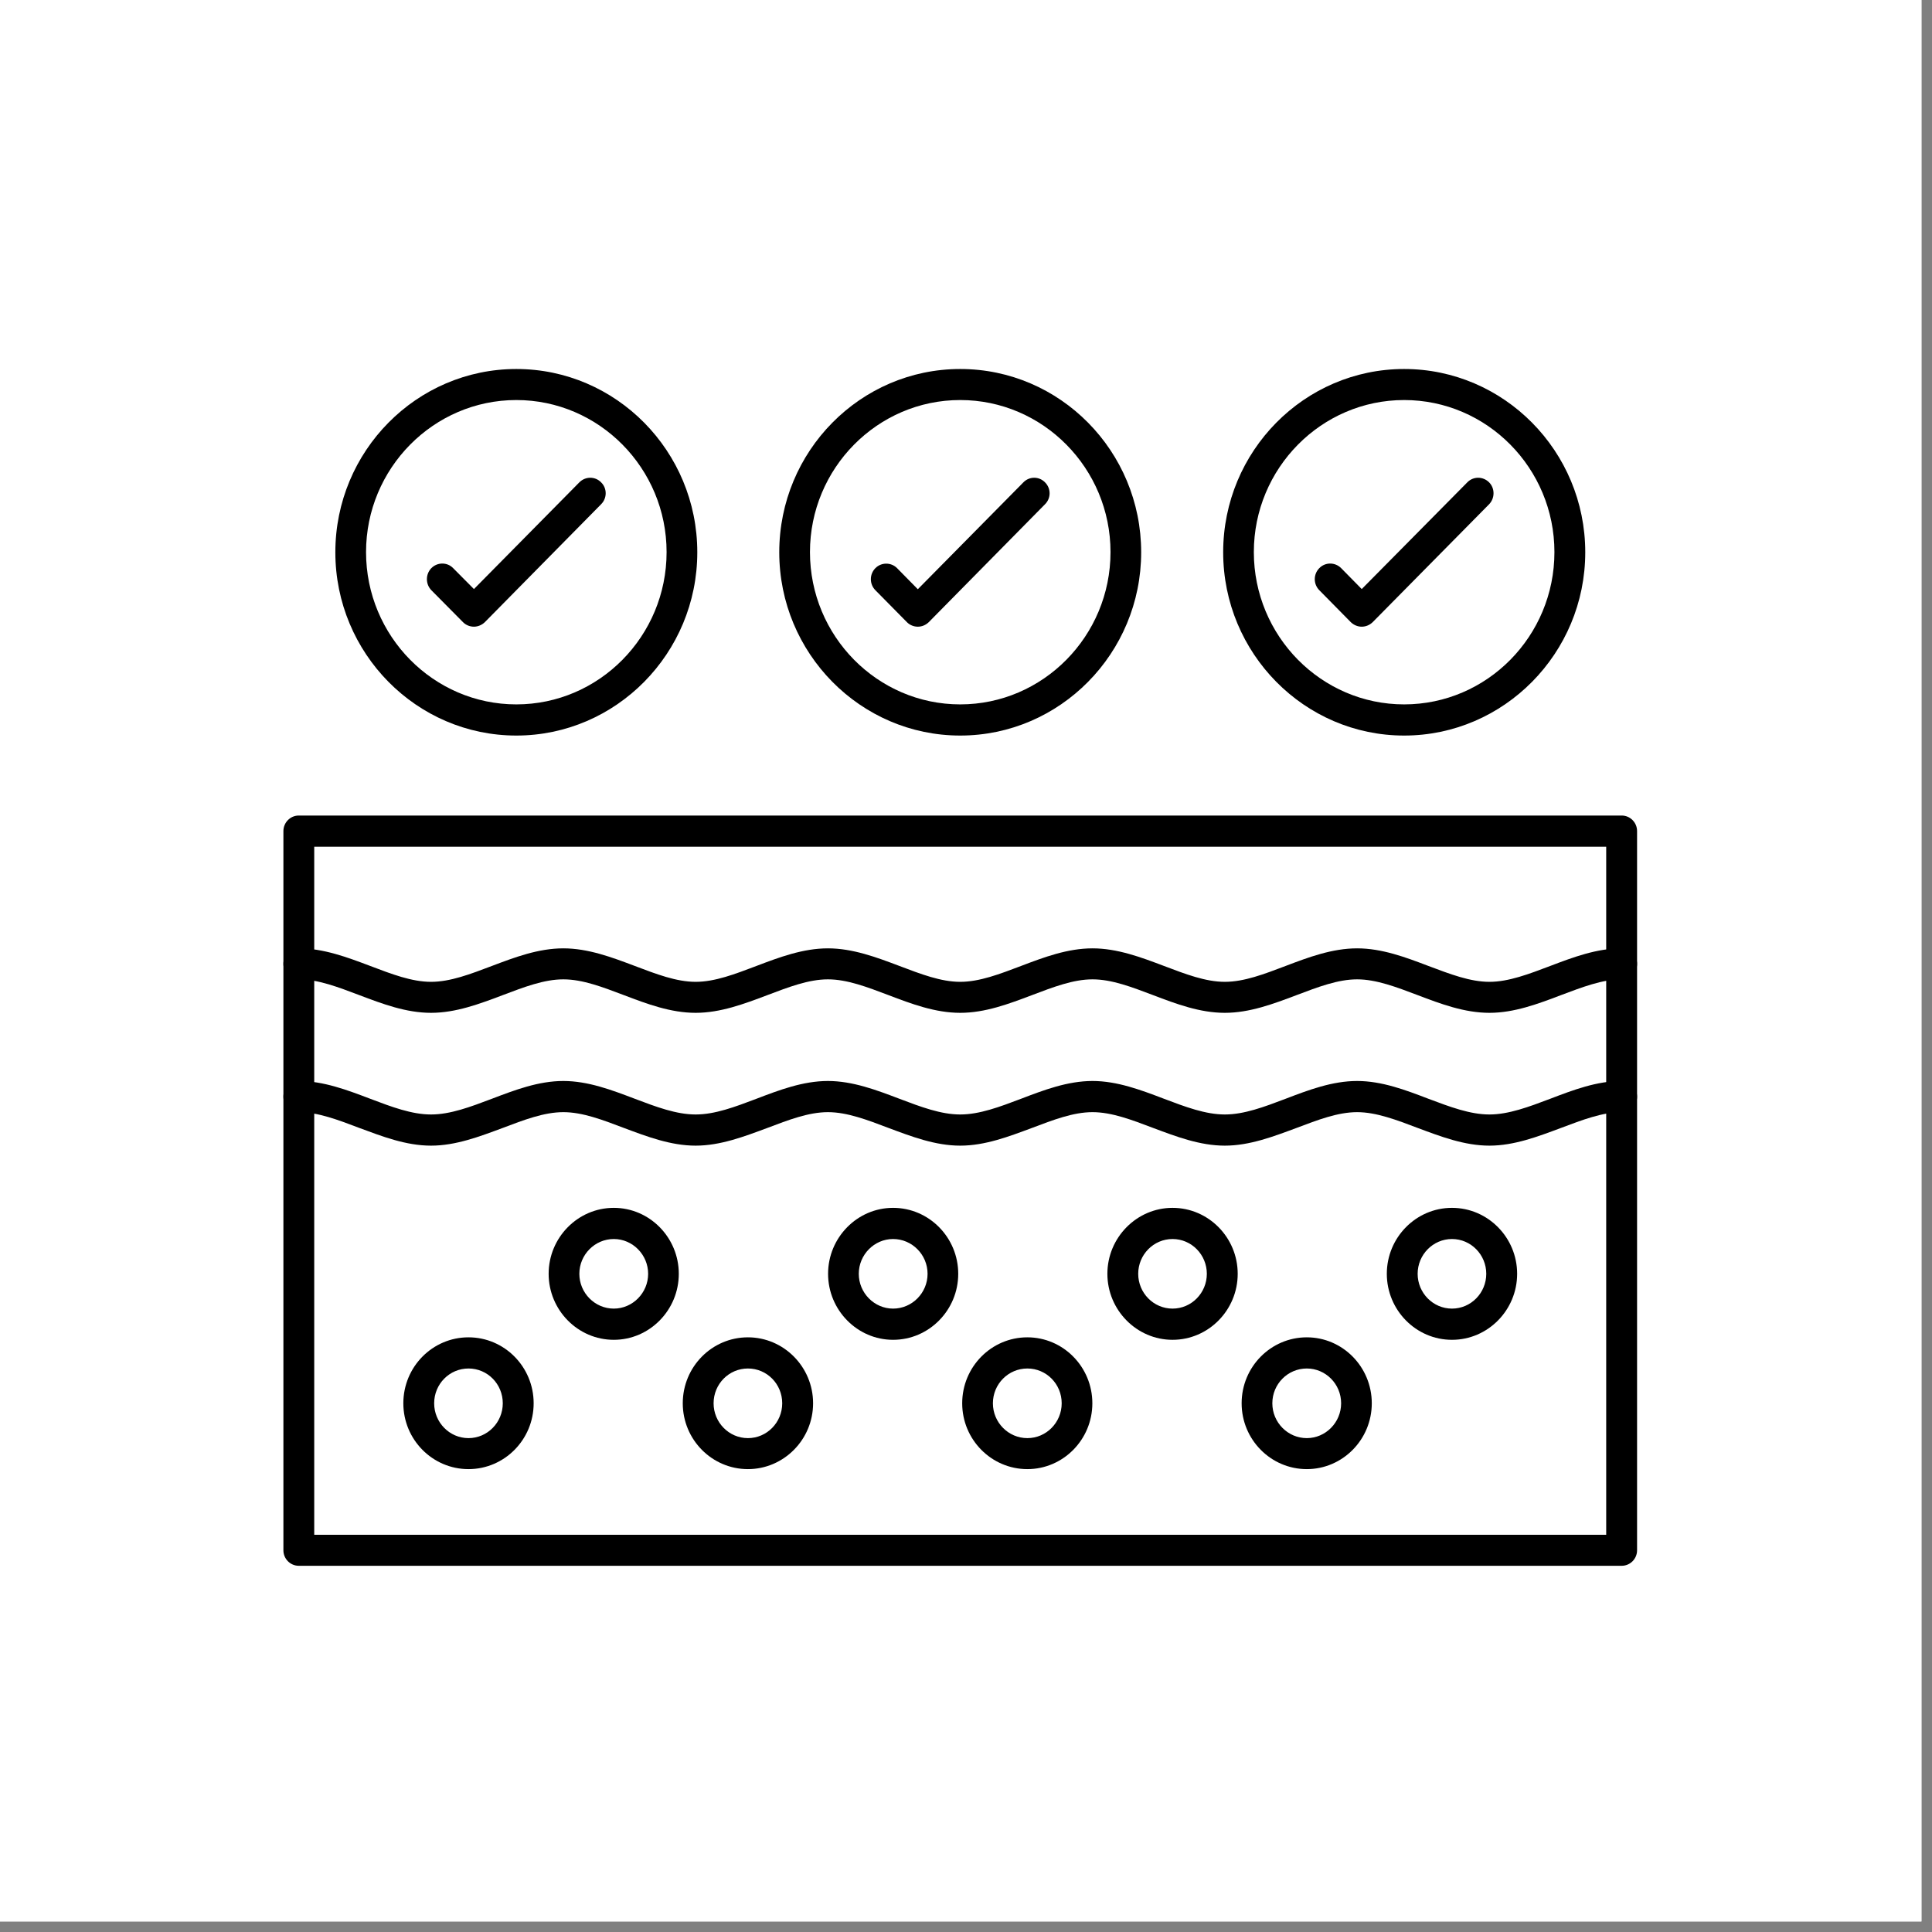
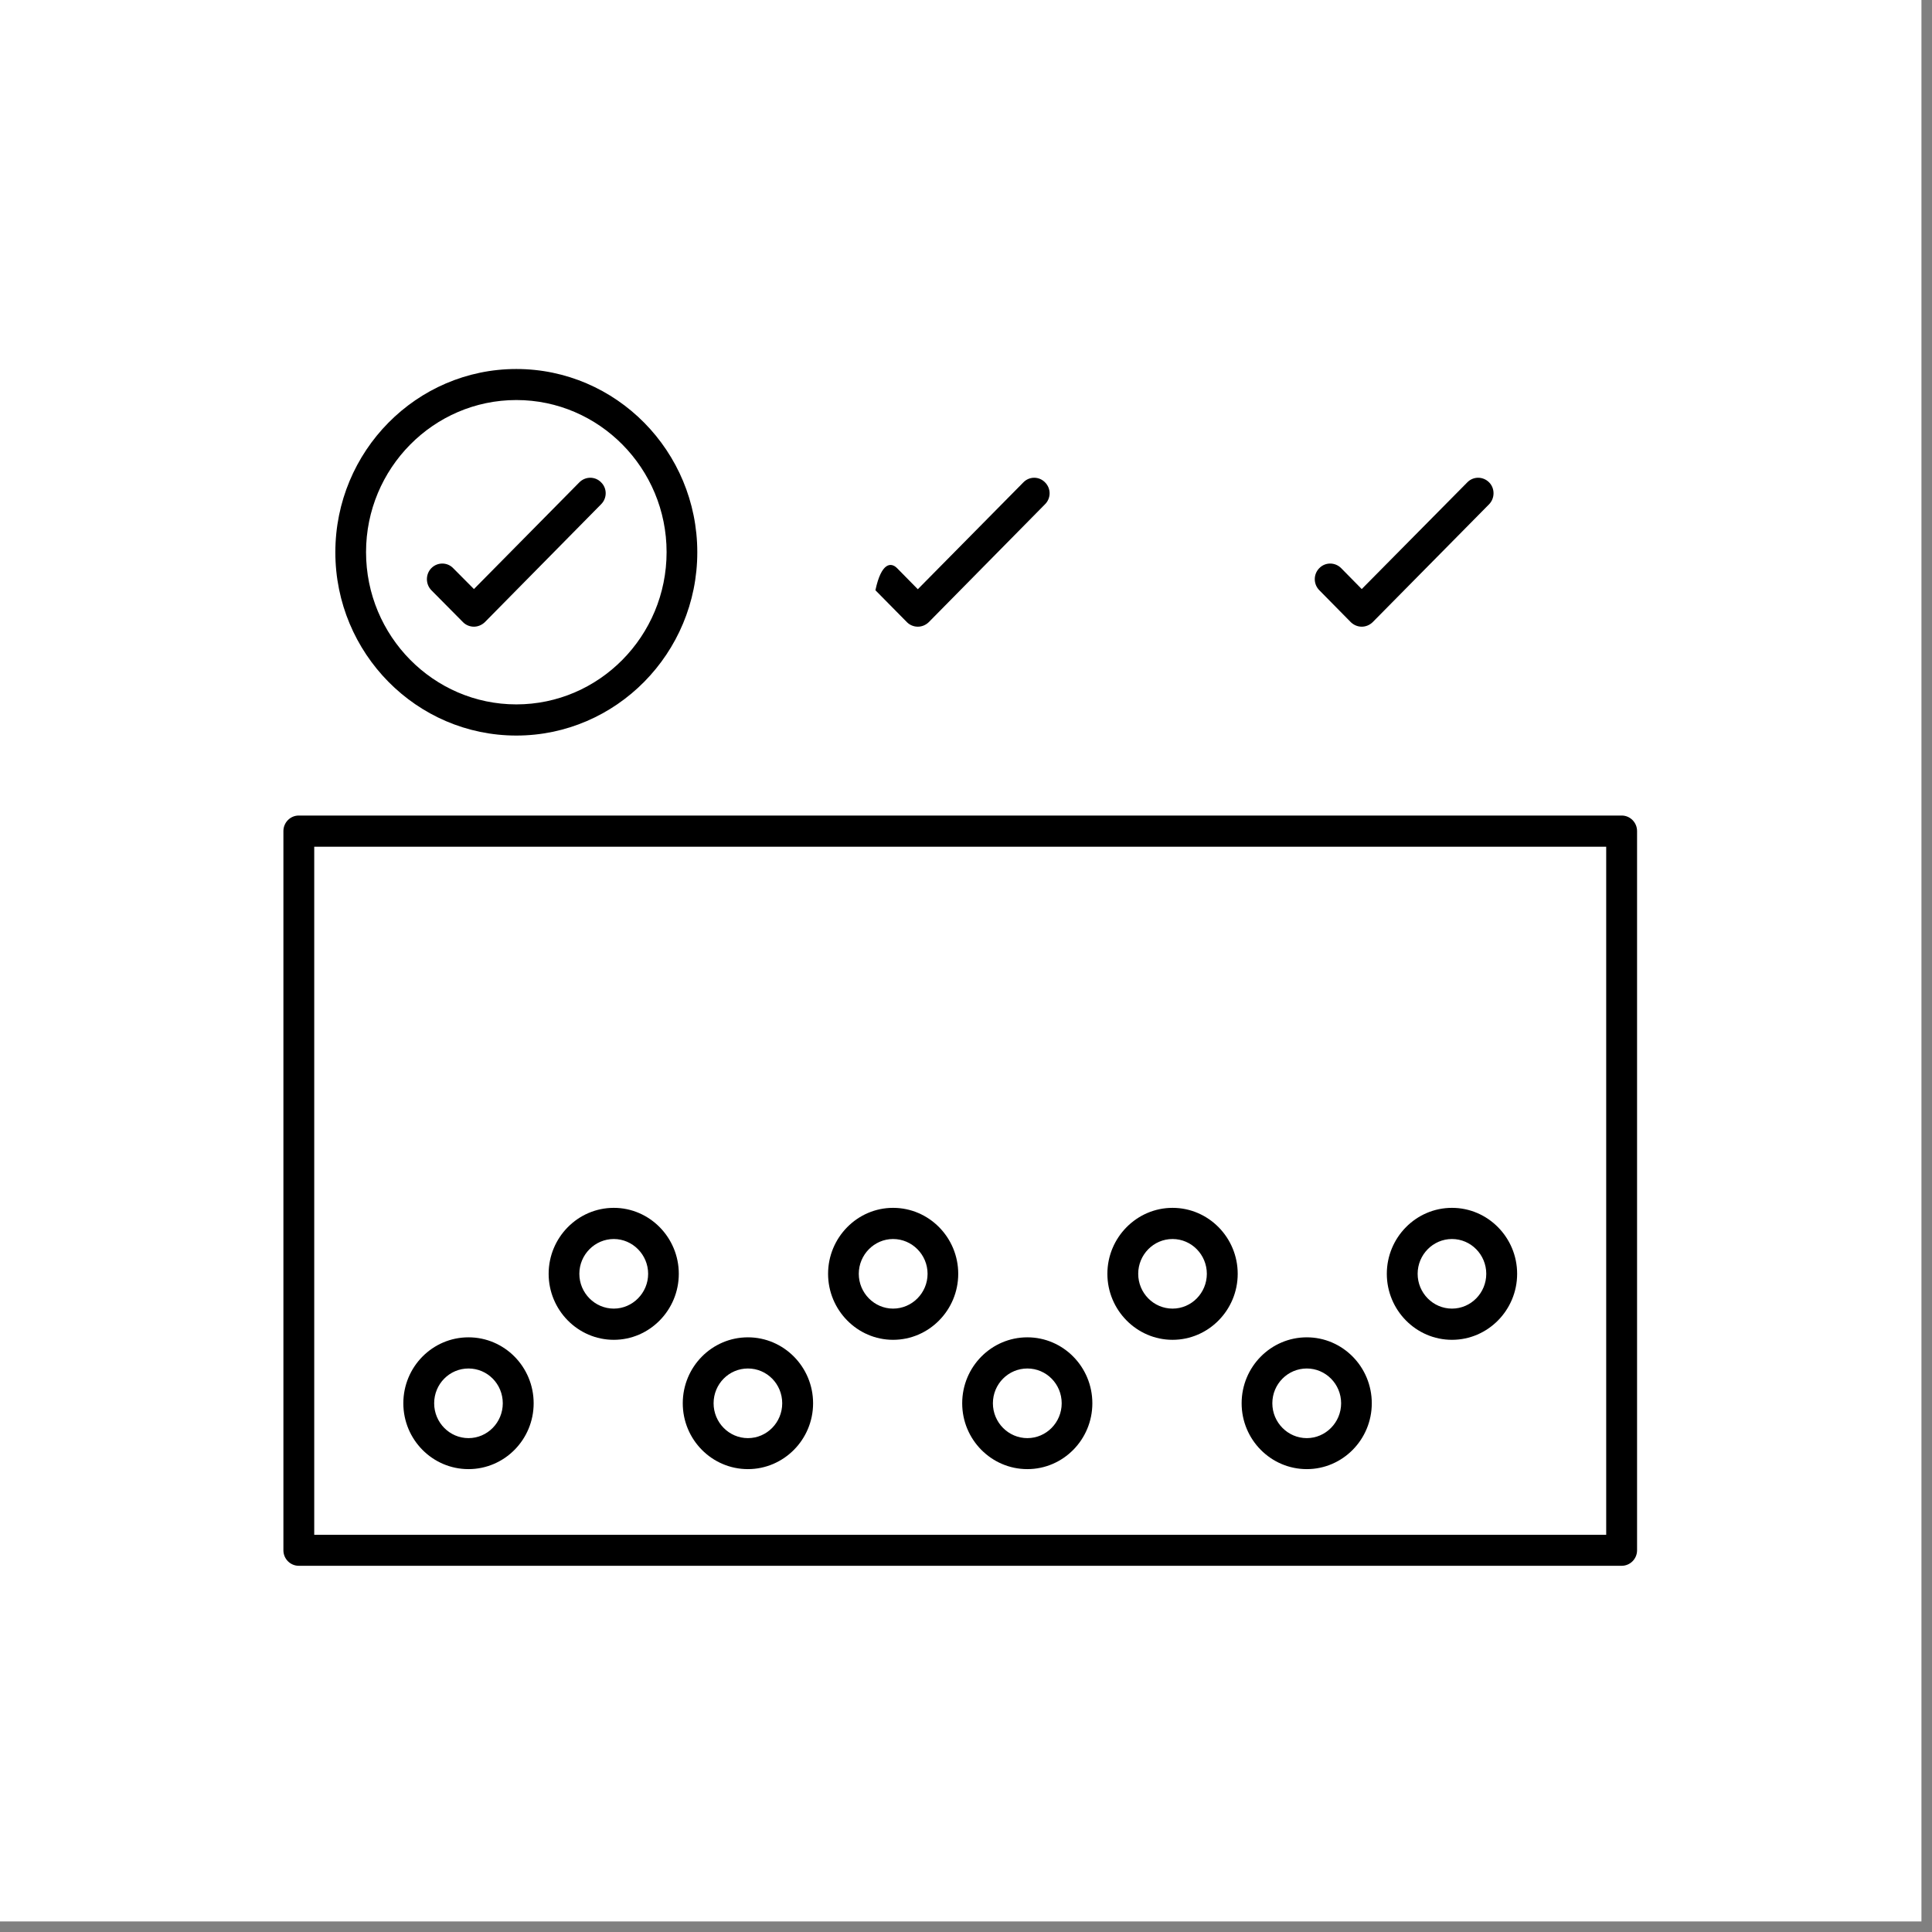
<svg xmlns="http://www.w3.org/2000/svg" version="1.0" preserveAspectRatio="xMidYMid meet" height="61" viewBox="0 0 45.75 45.75" zoomAndPan="magnify" width="61">
  <rect x="0" y="0" width="45.75" height="45.75" fill="#808080" stroke="none" />
  <defs>
    <clipPath id="7e155e5faa">
      <path clip-rule="nonzero" d="M 0 0 L 45.5 0 L 45.5 45.5 L 0 45.5 Z M 0 0" />
    </clipPath>
    <clipPath id="ff8399e4c7">
      <path clip-rule="nonzero" d="M 7 8.738 L 17 8.738 L 17 18 L 7 18 Z M 7 8.738" />
    </clipPath>
    <clipPath id="1b831518e7">
-       <path clip-rule="nonzero" d="M 18 8.738 L 28 8.738 L 28 18 L 18 18 Z M 18 8.738" />
-     </clipPath>
+       </clipPath>
    <clipPath id="3a3fc94fa3">
      <path clip-rule="nonzero" d="M 28 8.738 L 38 8.738 L 38 18 L 28 18 Z M 28 8.738" />
    </clipPath>
    <clipPath id="5ab03bc60e">
      <path clip-rule="nonzero" d="M 6.699 19 L 38.773 19 L 38.773 37.086 L 6.699 37.086 Z M 6.699 19" />
    </clipPath>
    <clipPath id="6278edd2c5">
-       <path clip-rule="nonzero" d="M 6.699 22 L 38.773 22 L 38.773 24 L 6.699 24 Z M 6.699 22" />
-     </clipPath>
+       </clipPath>
    <clipPath id="b6bbef6e26">
-       <path clip-rule="nonzero" d="M 6.699 25 L 38.773 25 L 38.773 28 L 6.699 28 Z M 6.699 25" />
-     </clipPath>
+       </clipPath>
  </defs>
  <g clip-path="url(#7e155e5faa)">
-     <path fill-rule="nonzero" fill-opacity="1" d="M 0 0 L 45.5 0 L 45.5 45.5 L 0 45.5 Z M 0 0" fill="#ffffff" />
    <path fill-rule="nonzero" fill-opacity="1" d="M 0 0 L 45.5 0 L 45.5 45.5 L 0 45.5 Z M 0 0" fill="#ffffff" />
  </g>
  <path fill-rule="nonzero" fill-opacity="1" d="M 24.328 34.789 C 23.477 34.789 22.785 34.09 22.785 33.23 C 22.785 32.367 23.477 31.668 24.328 31.668 C 25.176 31.668 25.867 32.367 25.867 33.23 C 25.867 34.09 25.176 34.789 24.328 34.789 Z M 24.328 32.406 C 23.879 32.406 23.512 32.773 23.512 33.23 C 23.512 33.684 23.879 34.055 24.328 34.055 C 24.777 34.055 25.141 33.684 25.141 33.23 C 25.141 32.773 24.777 32.406 24.328 32.406 Z M 24.328 32.406" fill="#000000" />
  <path fill-rule="nonzero" fill-opacity="1" d="M 27.766 31.727 C 26.918 31.727 26.223 31.023 26.223 30.164 C 26.223 29.305 26.918 28.602 27.766 28.602 C 28.617 28.602 29.309 29.305 29.309 30.164 C 29.309 31.023 28.617 31.727 27.766 31.727 Z M 27.766 29.34 C 27.316 29.34 26.953 29.711 26.953 30.164 C 26.953 30.617 27.316 30.988 27.766 30.988 C 28.215 30.988 28.578 30.617 28.578 30.164 C 28.578 29.711 28.215 29.34 27.766 29.34 Z M 27.766 29.34" fill="#000000" />
  <g clip-path="url(#ff8399e4c7)">
    <path fill-rule="nonzero" fill-opacity="1" d="M 12.227 17.418 C 9.863 17.418 7.941 15.469 7.941 13.078 C 7.941 10.684 9.863 8.738 12.227 8.738 C 14.59 8.738 16.512 10.684 16.512 13.078 C 16.512 15.469 14.59 17.418 12.227 17.418 Z M 12.227 9.473 C 10.266 9.473 8.668 11.09 8.668 13.074 C 8.668 15.062 10.266 16.68 12.227 16.68 C 14.188 16.68 15.785 15.062 15.785 13.074 C 15.785 11.09 14.188 9.473 12.227 9.473 Z M 12.227 9.473" fill="#000000" />
  </g>
  <path fill-rule="nonzero" fill-opacity="1" d="M 11.223 14.84 C 11.125 14.84 11.031 14.801 10.965 14.734 L 10.215 13.977 C 10.074 13.832 10.074 13.598 10.215 13.453 C 10.359 13.309 10.59 13.309 10.73 13.453 L 11.223 13.949 L 13.719 11.422 C 13.863 11.277 14.094 11.277 14.234 11.422 C 14.379 11.562 14.379 11.797 14.234 11.941 L 11.48 14.734 C 11.41 14.801 11.316 14.84 11.223 14.84 Z M 11.223 14.84" fill="#000000" />
  <g clip-path="url(#1b831518e7)">
    <path fill-rule="nonzero" fill-opacity="1" d="M 22.738 17.418 C 20.375 17.418 18.453 15.469 18.453 13.078 C 18.453 10.684 20.375 8.738 22.738 8.738 C 25.102 8.738 27.023 10.684 27.023 13.078 C 27.023 15.469 25.102 17.418 22.738 17.418 Z M 22.738 9.473 C 20.777 9.473 19.18 11.09 19.18 13.074 C 19.18 15.062 20.777 16.68 22.738 16.68 C 24.699 16.68 26.297 15.062 26.297 13.074 C 26.297 11.09 24.699 9.473 22.738 9.473 Z M 22.738 9.473" fill="#000000" />
  </g>
-   <path fill-rule="nonzero" fill-opacity="1" d="M 21.734 14.84 C 21.637 14.84 21.543 14.801 21.477 14.734 L 20.73 13.977 C 20.586 13.832 20.586 13.598 20.73 13.453 C 20.871 13.312 21.102 13.312 21.242 13.453 L 21.734 13.953 L 24.234 11.422 C 24.375 11.277 24.605 11.277 24.746 11.422 C 24.891 11.566 24.891 11.797 24.746 11.941 L 21.992 14.734 C 21.922 14.801 21.832 14.84 21.734 14.84 Z M 21.734 14.84" fill="#000000" />
+   <path fill-rule="nonzero" fill-opacity="1" d="M 21.734 14.84 C 21.637 14.84 21.543 14.801 21.477 14.734 L 20.73 13.977 C 20.871 13.312 21.102 13.312 21.242 13.453 L 21.734 13.953 L 24.234 11.422 C 24.375 11.277 24.605 11.277 24.746 11.422 C 24.891 11.566 24.891 11.797 24.746 11.941 L 21.992 14.734 C 21.922 14.801 21.832 14.84 21.734 14.84 Z M 21.734 14.84" fill="#000000" />
  <g clip-path="url(#3a3fc94fa3)">
-     <path fill-rule="nonzero" fill-opacity="1" d="M 33.25 17.418 C 30.887 17.418 28.965 15.469 28.965 13.078 C 28.965 10.684 30.887 8.738 33.25 8.738 C 35.613 8.738 37.539 10.684 37.539 13.078 C 37.539 15.469 35.613 17.418 33.25 17.418 Z M 33.25 9.473 C 31.289 9.473 29.691 11.09 29.691 13.074 C 29.691 15.062 31.289 16.68 33.25 16.68 C 35.215 16.68 36.809 15.062 36.809 13.074 C 36.809 11.09 35.215 9.473 33.25 9.473 Z M 33.25 9.473" fill="#000000" />
-   </g>
+     </g>
  <path fill-rule="nonzero" fill-opacity="1" d="M 32.246 14.84 C 32.148 14.84 32.059 14.801 31.988 14.734 L 31.242 13.977 C 31.098 13.832 31.098 13.598 31.242 13.453 C 31.383 13.309 31.613 13.309 31.758 13.453 L 32.246 13.949 L 34.746 11.422 C 34.887 11.277 35.117 11.277 35.262 11.422 C 35.402 11.562 35.402 11.797 35.262 11.941 L 32.504 14.734 C 32.434 14.801 32.344 14.84 32.246 14.84 Z M 32.246 14.84" fill="#000000" />
  <g clip-path="url(#5ab03bc60e)">
    <path fill-rule="nonzero" fill-opacity="1" d="M 38.402 37.078 L 7.074 37.078 C 6.875 37.078 6.711 36.914 6.711 36.711 L 6.711 19.68 C 6.711 19.477 6.875 19.312 7.074 19.312 L 38.402 19.312 C 38.602 19.312 38.766 19.477 38.766 19.68 L 38.766 36.711 C 38.766 36.914 38.602 37.078 38.402 37.078 Z M 7.441 36.344 L 38.035 36.344 L 38.035 20.051 L 7.441 20.051 Z M 7.441 36.344" fill="#000000" />
  </g>
  <g clip-path="url(#6278edd2c5)">
    <path fill-rule="nonzero" fill-opacity="1" d="M 35.27 23.984 C 34.68 23.984 34.117 23.773 33.574 23.566 C 33.07 23.375 32.59 23.191 32.137 23.191 C 31.68 23.191 31.203 23.375 30.699 23.566 C 30.152 23.773 29.59 23.984 29.004 23.984 C 28.414 23.984 27.852 23.773 27.309 23.566 C 26.805 23.375 26.328 23.191 25.871 23.191 C 25.414 23.191 24.938 23.375 24.434 23.566 C 23.887 23.773 23.328 23.984 22.738 23.984 C 22.148 23.984 21.586 23.773 21.043 23.566 C 20.539 23.375 20.062 23.191 19.605 23.191 C 19.148 23.191 18.672 23.375 18.168 23.566 C 17.621 23.773 17.059 23.984 16.473 23.984 C 15.883 23.984 15.32 23.773 14.777 23.566 C 14.273 23.375 13.797 23.191 13.34 23.191 C 12.883 23.191 12.406 23.375 11.902 23.566 C 11.355 23.773 10.793 23.984 10.207 23.984 C 9.617 23.984 9.059 23.773 8.512 23.566 C 8.008 23.375 7.531 23.191 7.074 23.191 C 6.875 23.191 6.711 23.027 6.711 22.824 C 6.711 22.621 6.875 22.457 7.074 22.457 C 7.66 22.457 8.223 22.668 8.77 22.875 C 9.273 23.066 9.75 23.25 10.207 23.25 C 10.664 23.25 11.141 23.066 11.645 22.875 C 12.191 22.668 12.75 22.457 13.34 22.457 C 13.926 22.457 14.488 22.668 15.035 22.875 C 15.539 23.066 16.016 23.25 16.473 23.25 C 16.93 23.25 17.406 23.066 17.91 22.875 C 18.453 22.668 19.016 22.457 19.605 22.457 C 20.191 22.457 20.754 22.668 21.301 22.875 C 21.805 23.066 22.281 23.25 22.738 23.25 C 23.195 23.25 23.672 23.066 24.176 22.875 C 24.719 22.668 25.281 22.457 25.871 22.457 C 26.457 22.457 27.02 22.668 27.566 22.875 C 28.07 23.066 28.547 23.25 29.004 23.25 C 29.461 23.25 29.938 23.066 30.441 22.875 C 30.984 22.668 31.547 22.457 32.137 22.457 C 32.723 22.457 33.285 22.668 33.828 22.875 C 34.336 23.066 34.812 23.25 35.27 23.25 C 35.723 23.25 36.203 23.066 36.707 22.875 C 37.25 22.668 37.812 22.457 38.402 22.457 C 38.602 22.457 38.766 22.621 38.766 22.824 C 38.766 23.027 38.602 23.191 38.402 23.191 C 37.945 23.191 37.469 23.375 36.961 23.566 C 36.418 23.773 35.855 23.984 35.27 23.984 Z M 35.27 23.984" fill="#000000" />
  </g>
  <g clip-path="url(#b6bbef6e26)">
    <path fill-rule="nonzero" fill-opacity="1" d="M 35.27 27.129 C 34.68 27.129 34.117 26.914 33.574 26.711 C 33.07 26.52 32.59 26.336 32.137 26.336 C 31.68 26.336 31.203 26.52 30.699 26.711 C 30.152 26.914 29.59 27.129 29.004 27.129 C 28.414 27.129 27.852 26.914 27.309 26.711 C 26.805 26.52 26.328 26.336 25.871 26.336 C 25.414 26.336 24.938 26.52 24.434 26.711 C 23.887 26.914 23.328 27.129 22.738 27.129 C 22.148 27.129 21.586 26.914 21.043 26.711 C 20.539 26.52 20.062 26.336 19.605 26.336 C 19.148 26.336 18.672 26.52 18.168 26.711 C 17.621 26.914 17.059 27.129 16.473 27.129 C 15.883 27.129 15.32 26.914 14.777 26.711 C 14.273 26.52 13.797 26.336 13.34 26.336 C 12.883 26.336 12.406 26.52 11.902 26.711 C 11.355 26.914 10.793 27.129 10.207 27.129 C 9.617 27.129 9.059 26.914 8.512 26.711 C 8.008 26.52 7.531 26.336 7.074 26.336 C 6.875 26.336 6.711 26.172 6.711 25.969 C 6.711 25.766 6.875 25.598 7.074 25.598 C 7.66 25.598 8.223 25.812 8.77 26.02 C 9.273 26.211 9.75 26.391 10.207 26.391 C 10.664 26.391 11.141 26.211 11.645 26.02 C 12.191 25.812 12.75 25.598 13.34 25.598 C 13.926 25.598 14.488 25.812 15.035 26.02 C 15.539 26.211 16.016 26.391 16.473 26.391 C 16.93 26.391 17.406 26.211 17.91 26.02 C 18.453 25.812 19.016 25.598 19.605 25.598 C 20.191 25.598 20.754 25.812 21.301 26.02 C 21.805 26.211 22.281 26.391 22.738 26.391 C 23.195 26.391 23.672 26.211 24.176 26.02 C 24.719 25.812 25.281 25.598 25.871 25.598 C 26.457 25.598 27.02 25.812 27.566 26.02 C 28.07 26.211 28.547 26.391 29.004 26.391 C 29.461 26.391 29.938 26.211 30.441 26.02 C 30.984 25.812 31.547 25.598 32.137 25.598 C 32.723 25.598 33.285 25.812 33.828 26.02 C 34.336 26.211 34.812 26.391 35.27 26.391 C 35.723 26.391 36.203 26.211 36.707 26.02 C 37.25 25.812 37.812 25.598 38.402 25.598 C 38.602 25.598 38.766 25.766 38.766 25.969 C 38.766 26.172 38.602 26.336 38.402 26.336 C 37.945 26.336 37.469 26.52 36.961 26.711 C 36.418 26.914 35.855 27.129 35.27 27.129 Z M 35.27 27.129" fill="#000000" />
  </g>
  <path fill-rule="nonzero" fill-opacity="1" d="M 11.094 34.789 C 10.242 34.789 9.551 34.09 9.551 33.23 C 9.551 32.367 10.242 31.668 11.094 31.668 C 11.945 31.668 12.637 32.367 12.637 33.23 C 12.637 34.09 11.945 34.789 11.094 34.789 Z M 11.094 32.406 C 10.645 32.406 10.281 32.773 10.281 33.23 C 10.281 33.684 10.645 34.055 11.094 34.055 C 11.543 34.055 11.906 33.684 11.906 33.23 C 11.906 32.773 11.543 32.406 11.094 32.406 Z M 11.094 32.406" fill="#000000" />
  <path fill-rule="nonzero" fill-opacity="1" d="M 14.535 31.727 C 13.684 31.727 12.992 31.023 12.992 30.164 C 12.992 29.305 13.684 28.602 14.535 28.602 C 15.383 28.602 16.074 29.305 16.074 30.164 C 16.074 31.023 15.383 31.727 14.535 31.727 Z M 14.535 29.34 C 14.086 29.34 13.719 29.711 13.719 30.164 C 13.719 30.617 14.086 30.988 14.535 30.988 C 14.98 30.988 15.348 30.617 15.348 30.164 C 15.348 29.711 14.98 29.34 14.535 29.34 Z M 14.535 29.34" fill="#000000" />
  <path fill-rule="nonzero" fill-opacity="1" d="M 17.711 34.789 C 16.859 34.789 16.168 34.09 16.168 33.23 C 16.168 32.367 16.859 31.668 17.711 31.668 C 18.559 31.668 19.254 32.367 19.254 33.23 C 19.254 34.09 18.559 34.789 17.711 34.789 Z M 17.711 32.406 C 17.262 32.406 16.898 32.773 16.898 33.23 C 16.898 33.684 17.262 34.055 17.711 34.055 C 18.16 34.055 18.523 33.684 18.523 33.23 C 18.523 32.773 18.16 32.406 17.711 32.406 Z M 17.711 32.406" fill="#000000" />
  <path fill-rule="nonzero" fill-opacity="1" d="M 21.148 31.727 C 20.301 31.727 19.609 31.023 19.609 30.164 C 19.609 29.305 20.301 28.602 21.148 28.602 C 22 28.602 22.691 29.305 22.691 30.164 C 22.691 31.023 22 31.727 21.148 31.727 Z M 21.148 29.34 C 20.703 29.34 20.336 29.711 20.336 30.164 C 20.336 30.617 20.703 30.988 21.148 30.988 C 21.598 30.988 21.965 30.617 21.965 30.164 C 21.965 29.711 21.598 29.34 21.148 29.34 Z M 21.148 29.34" fill="#000000" />
  <path fill-rule="nonzero" fill-opacity="1" d="M 30.945 34.789 C 30.094 34.789 29.402 34.09 29.402 33.23 C 29.402 32.367 30.094 31.668 30.945 31.668 C 31.793 31.668 32.484 32.367 32.484 33.23 C 32.484 34.09 31.793 34.789 30.945 34.789 Z M 30.945 32.406 C 30.496 32.406 30.129 32.773 30.129 33.23 C 30.129 33.684 30.496 34.055 30.945 34.055 C 31.391 34.055 31.758 33.684 31.758 33.23 C 31.758 32.773 31.391 32.406 30.945 32.406 Z M 30.945 32.406" fill="#000000" />
  <path fill-rule="nonzero" fill-opacity="1" d="M 34.383 31.727 C 33.531 31.727 32.84 31.023 32.84 30.164 C 32.84 29.305 33.531 28.602 34.383 28.602 C 35.234 28.602 35.926 29.305 35.926 30.164 C 35.926 31.023 35.234 31.727 34.383 31.727 Z M 34.383 29.34 C 33.934 29.34 33.57 29.711 33.57 30.164 C 33.57 30.617 33.934 30.988 34.383 30.988 C 34.832 30.988 35.195 30.617 35.195 30.164 C 35.195 29.711 34.832 29.34 34.383 29.34 Z M 34.383 29.34" fill="#000000" />
</svg>